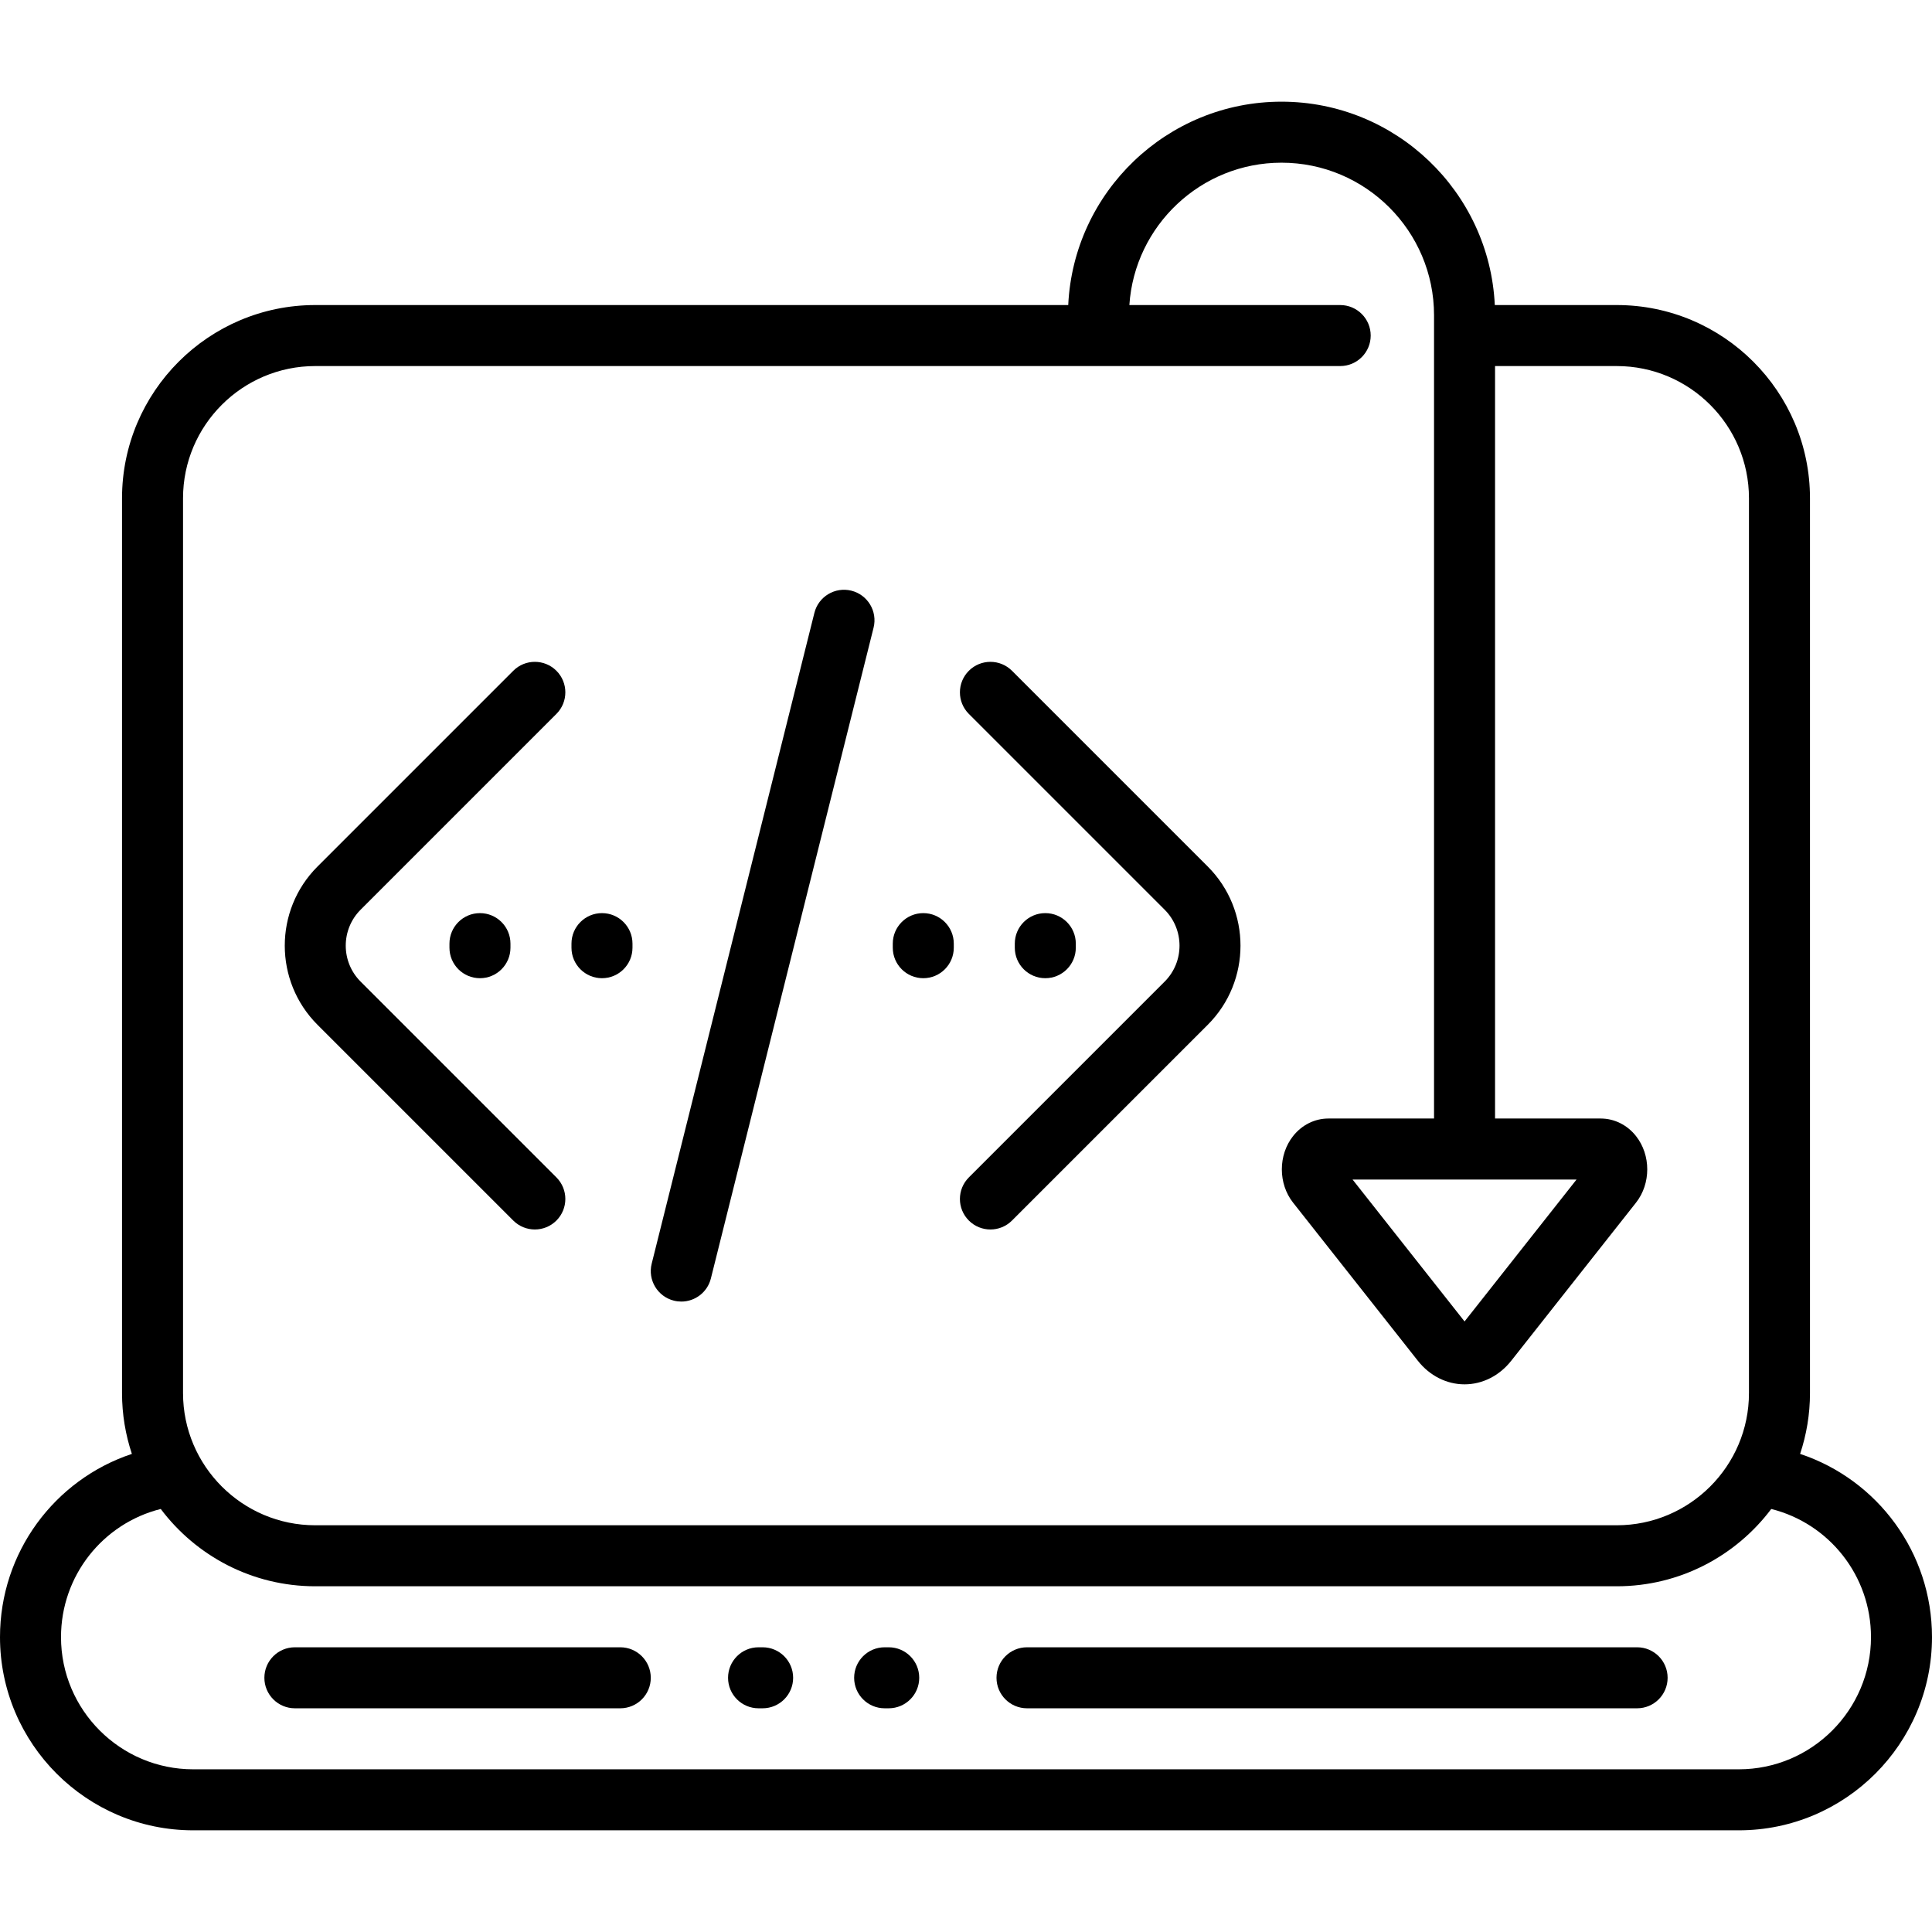
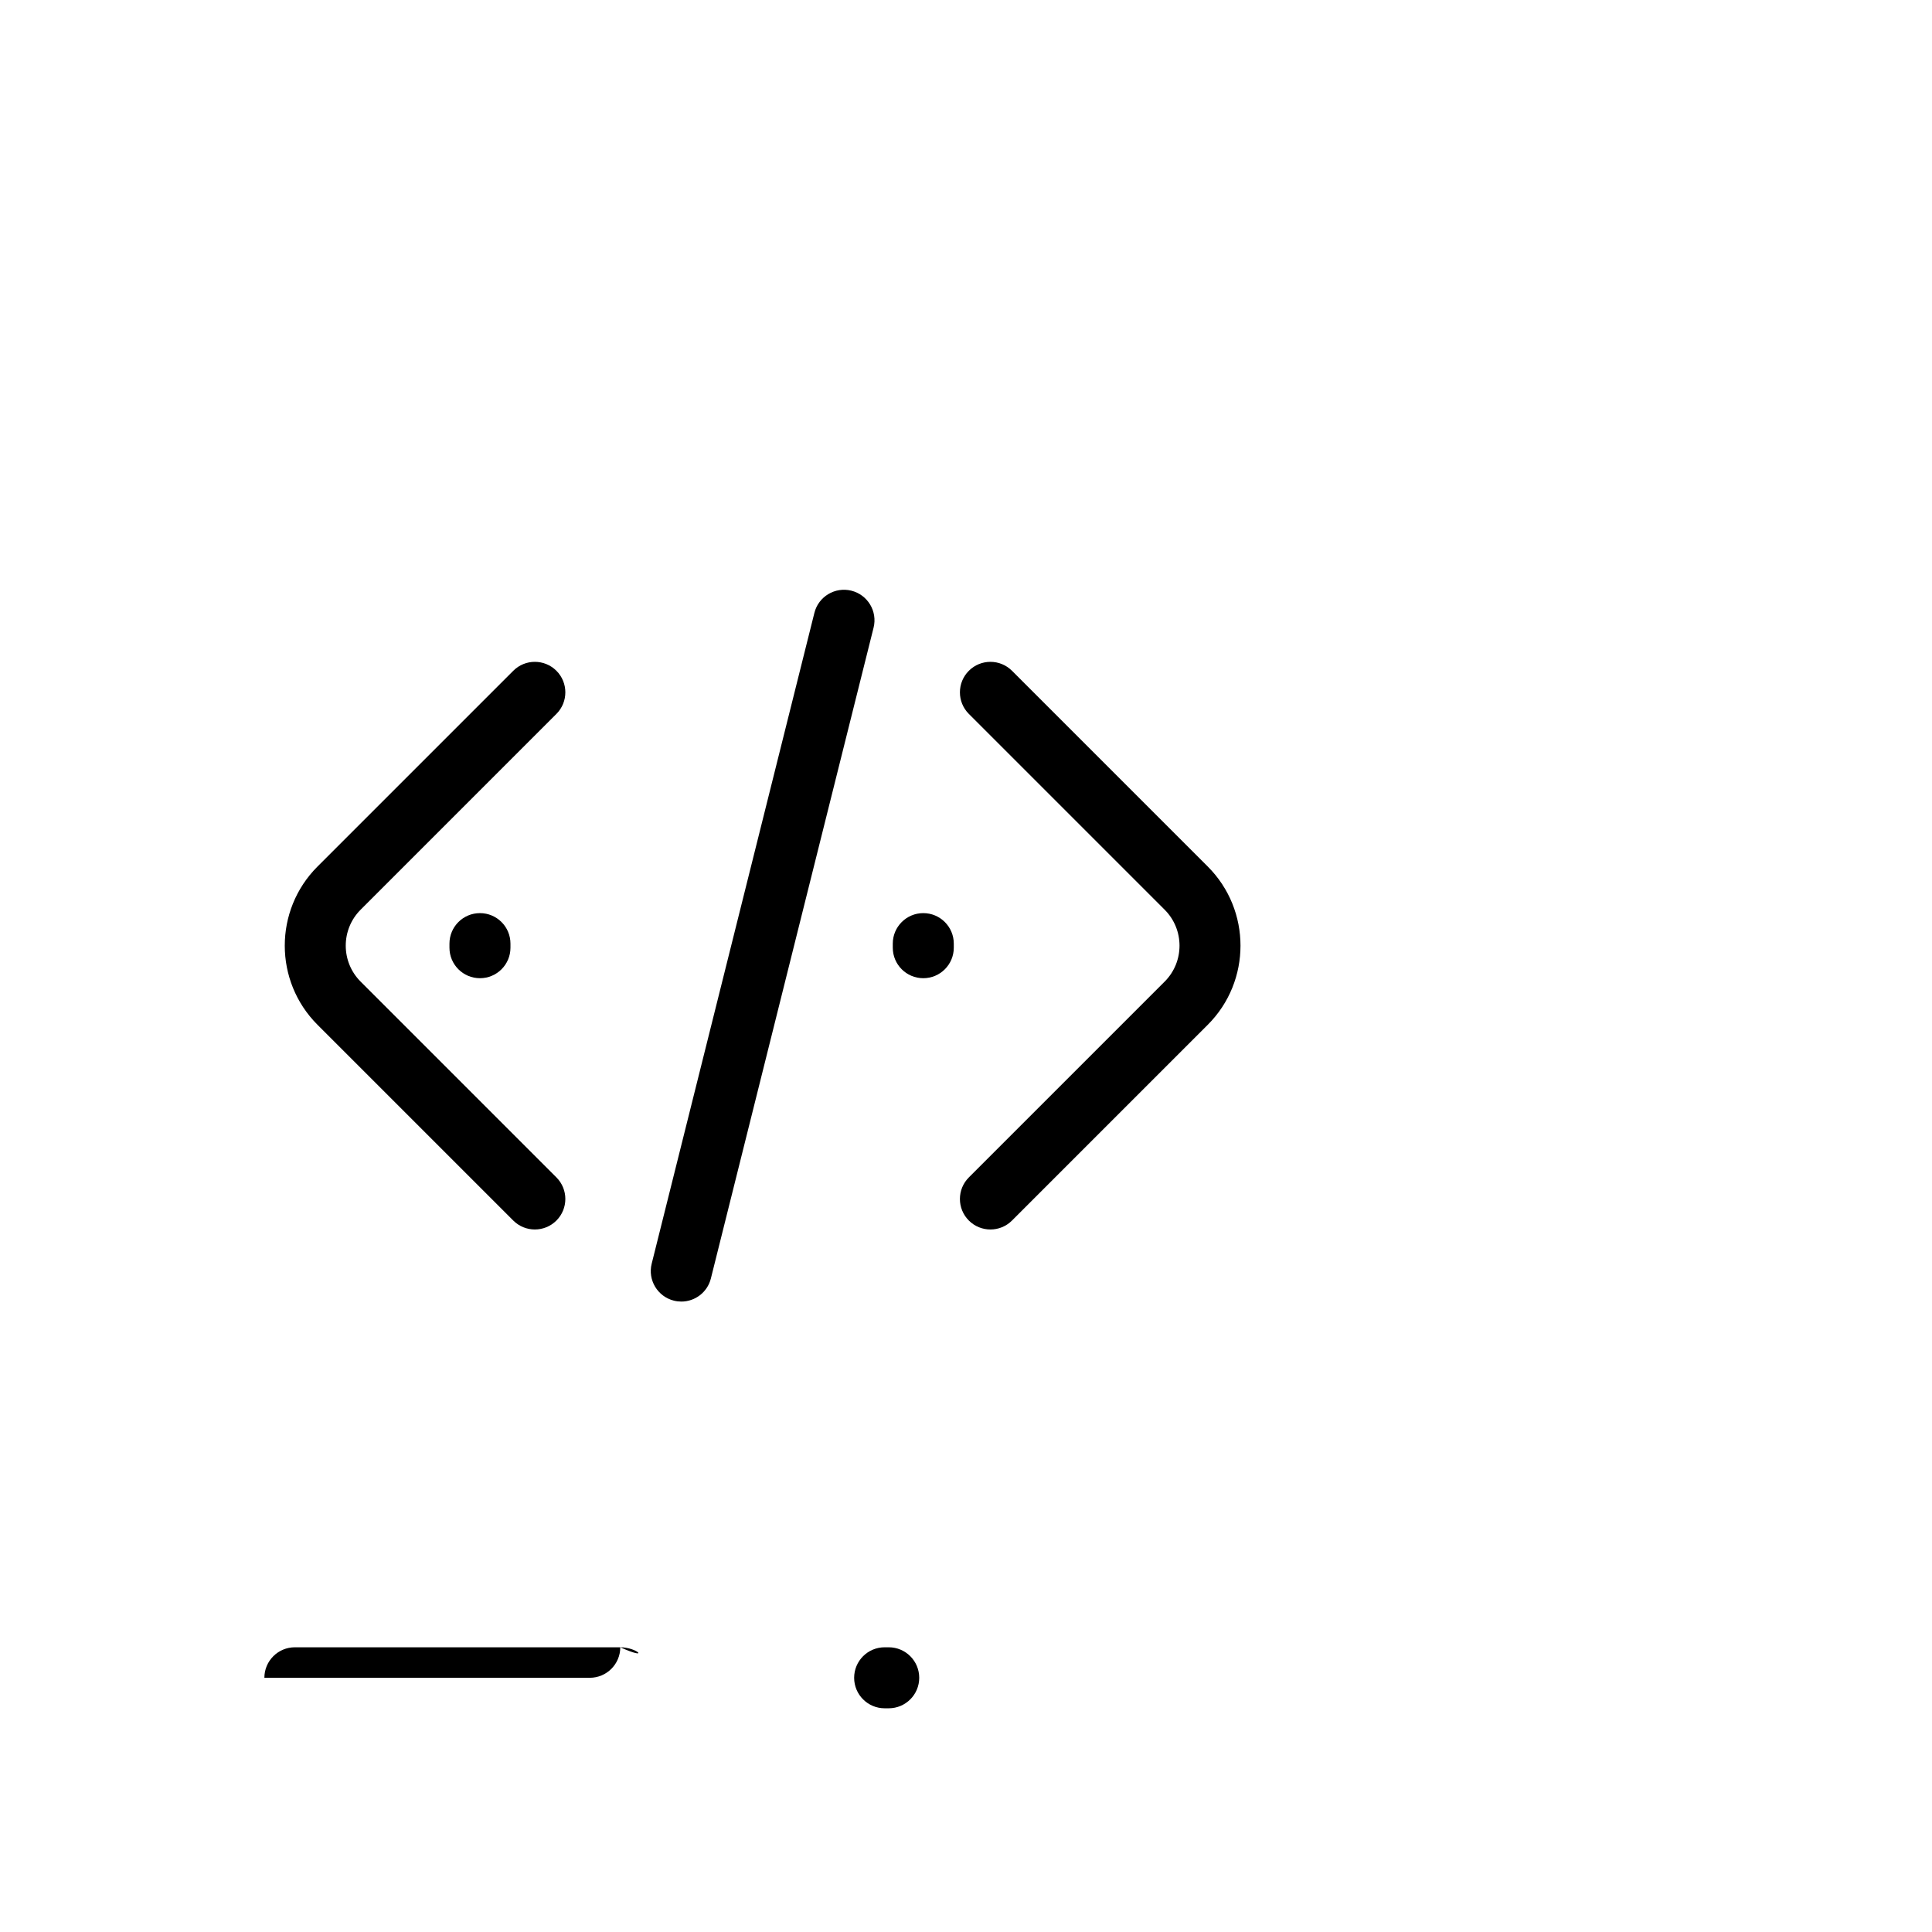
<svg xmlns="http://www.w3.org/2000/svg" fill="#000000" height="800px" width="800px" version="1.1" id="Layer_1" viewBox="0 0 512 512" xml:space="preserve">
  <g>
    <g>
      <g>
-         <path d="M159.531,259.234c4.465,0,8.084-3.619,8.084-8.084v-1.078c0-4.466-3.62-8.084-8.084-8.084s-8.084,3.618-8.084,8.084     v1.078C151.446,255.615,155.066,259.234,159.531,259.234z" />
-         <path d="M285.1,251.149v-1.078c0-4.466-3.618-8.084-8.084-8.084c-4.466,0-8.084,3.618-8.084,8.084v1.078     c0,4.466,3.618,8.084,8.084,8.084C281.481,259.234,285.1,255.615,285.1,251.149z" />
        <path d="M136.022,323.457c1.578,1.578,3.648,2.367,5.716,2.367s4.138-0.789,5.716-2.367c3.157-3.157,3.157-8.275,0-11.433     l-51.887-51.887c-5.254-5.254-5.254-13.801,0-19.055l51.887-51.887c3.157-3.157,3.157-8.275,0-11.433     c-3.156-3.156-8.275-3.156-11.432,0l-51.887,51.887c-11.558,11.558-11.558,30.364,0,41.923L136.022,323.457z" />
        <path d="M256.755,323.459c1.579,1.578,3.648,2.367,5.717,2.367c2.068,0,4.138-0.789,5.717-2.367l51.888-51.888     c11.556-11.557,11.556-30.363,0-41.922l-51.888-51.887c-3.156-3.155-8.274-3.157-11.433,0c-3.157,3.157-3.157,8.275,0,11.433     l51.888,51.886c5.254,5.254,5.254,13.804,0,19.056l-51.888,51.887C253.598,315.182,253.598,320.3,256.755,323.459z" />
        <path d="M178.587,344.686c0.659,0.165,1.317,0.244,1.967,0.244c3.622,0,6.918-2.453,7.836-6.126l43.116-172.463     c1.083-4.332-1.55-8.721-5.882-9.805c-4.324-1.077-8.72,1.55-9.803,5.882l-43.116,172.463     C171.621,339.212,174.256,343.602,178.587,344.686z" />
        <path d="M244.68,259.234c4.465,0,8.084-3.619,8.084-8.084v-1.078c0-4.466-3.62-8.084-8.084-8.084     c-4.465,0-8.084,3.618-8.084,8.084v1.078C236.596,255.615,240.215,259.234,244.68,259.234z" />
-         <path d="M433.853,436.547H272.168c-4.466,0-8.084,3.618-8.084,8.084c0,4.466,3.618,8.084,8.084,8.084h161.684     c4.466,0,8.084-3.618,8.084-8.084C441.937,440.166,438.318,436.547,433.853,436.547z" />
        <path d="M235.52,436.547h-1.078c-4.465,0-8.084,3.618-8.084,8.084c0,4.466,3.62,8.084,8.084,8.084h1.078     c4.465,0,8.084-3.618,8.084-8.084C243.604,440.166,239.985,436.547,235.52,436.547z" />
-         <path d="M477.048,385.298c1.687-5.073,2.615-10.488,2.615-16.119V132.042c0-28.231-22.969-51.2-51.2-51.2h-32.326     c-1.412-29.957-26.222-53.895-56.522-53.895s-55.11,23.938-56.522,53.895H83.537c-28.231,0-51.2,22.969-51.2,51.2v237.137     c0,5.631,0.927,11.047,2.614,16.119C14.441,392.122,0,411.417,0,433.853c0,28.231,22.969,51.2,51.2,51.2h409.6     c28.231,0,51.2-22.969,51.2-51.2C512,411.417,497.558,392.122,477.048,385.298z M48.505,132.042     c0-19.317,15.716-35.032,35.032-35.032h271.629c4.466,0,8.084-3.619,8.084-8.084s-3.619-8.084-8.084-8.084h-55.872     c1.393-21.036,18.94-37.726,40.321-37.726c22.289,0,40.421,18.132,40.421,40.421v212.884h-28.004     c-3.611,0-7.02,1.697-9.353,4.653c-3.97,5.028-3.97,12.611-0.001,17.639l33.081,41.921c3.126,3.961,7.633,6.233,12.362,6.232     c4.731,0,9.234-2.272,12.36-6.232l33.083-41.923c3.966-5.027,3.966-12.608,0-17.634c-2.335-2.96-5.744-4.656-9.355-4.656h-28.005     V97.011h32.258c19.317,0,35.032,15.715,35.032,35.032v237.137c0,19.317-15.715,35.032-35.032,35.032H83.537     c-19.316,0-35.032-15.715-35.032-35.032V132.042z M417.8,312.589l-29.679,37.609l-29.678-37.609H417.8z M460.8,468.884H51.2     c-19.316,0-35.032-15.715-35.032-35.032c0-16.258,11.075-30.111,26.431-33.961c9.35,12.431,24.219,20.488,40.937,20.488h344.926     c16.717,0,31.587-8.056,40.937-20.487c15.356,3.849,26.431,17.702,26.431,33.96C495.832,453.17,480.117,468.884,460.8,468.884z" />
-         <path d="M202.105,436.547h-1.078c-4.465,0-8.084,3.618-8.084,8.084c0,4.466,3.62,8.084,8.084,8.084h1.078     c4.465,0,8.084-3.618,8.084-8.084C210.189,440.166,206.57,436.547,202.105,436.547z" />
        <path d="M119.11,250.072v1.078c0,4.466,3.62,8.084,8.084,8.084c4.465,0,8.084-3.619,8.084-8.084v-1.078     c0-4.466-3.62-8.084-8.084-8.084C122.729,241.987,119.11,245.606,119.11,250.072z" />
-         <path d="M164.379,436.547H78.147c-4.465,0-8.084,3.618-8.084,8.084c0,4.466,3.62,8.084,8.084,8.084h86.232     c4.465,0,8.084-3.618,8.084-8.084C172.463,440.166,168.844,436.547,164.379,436.547z" />
+         <path d="M164.379,436.547H78.147c-4.465,0-8.084,3.618-8.084,8.084h86.232     c4.465,0,8.084-3.618,8.084-8.084C172.463,440.166,168.844,436.547,164.379,436.547z" />
      </g>
    </g>
  </g>
</svg>